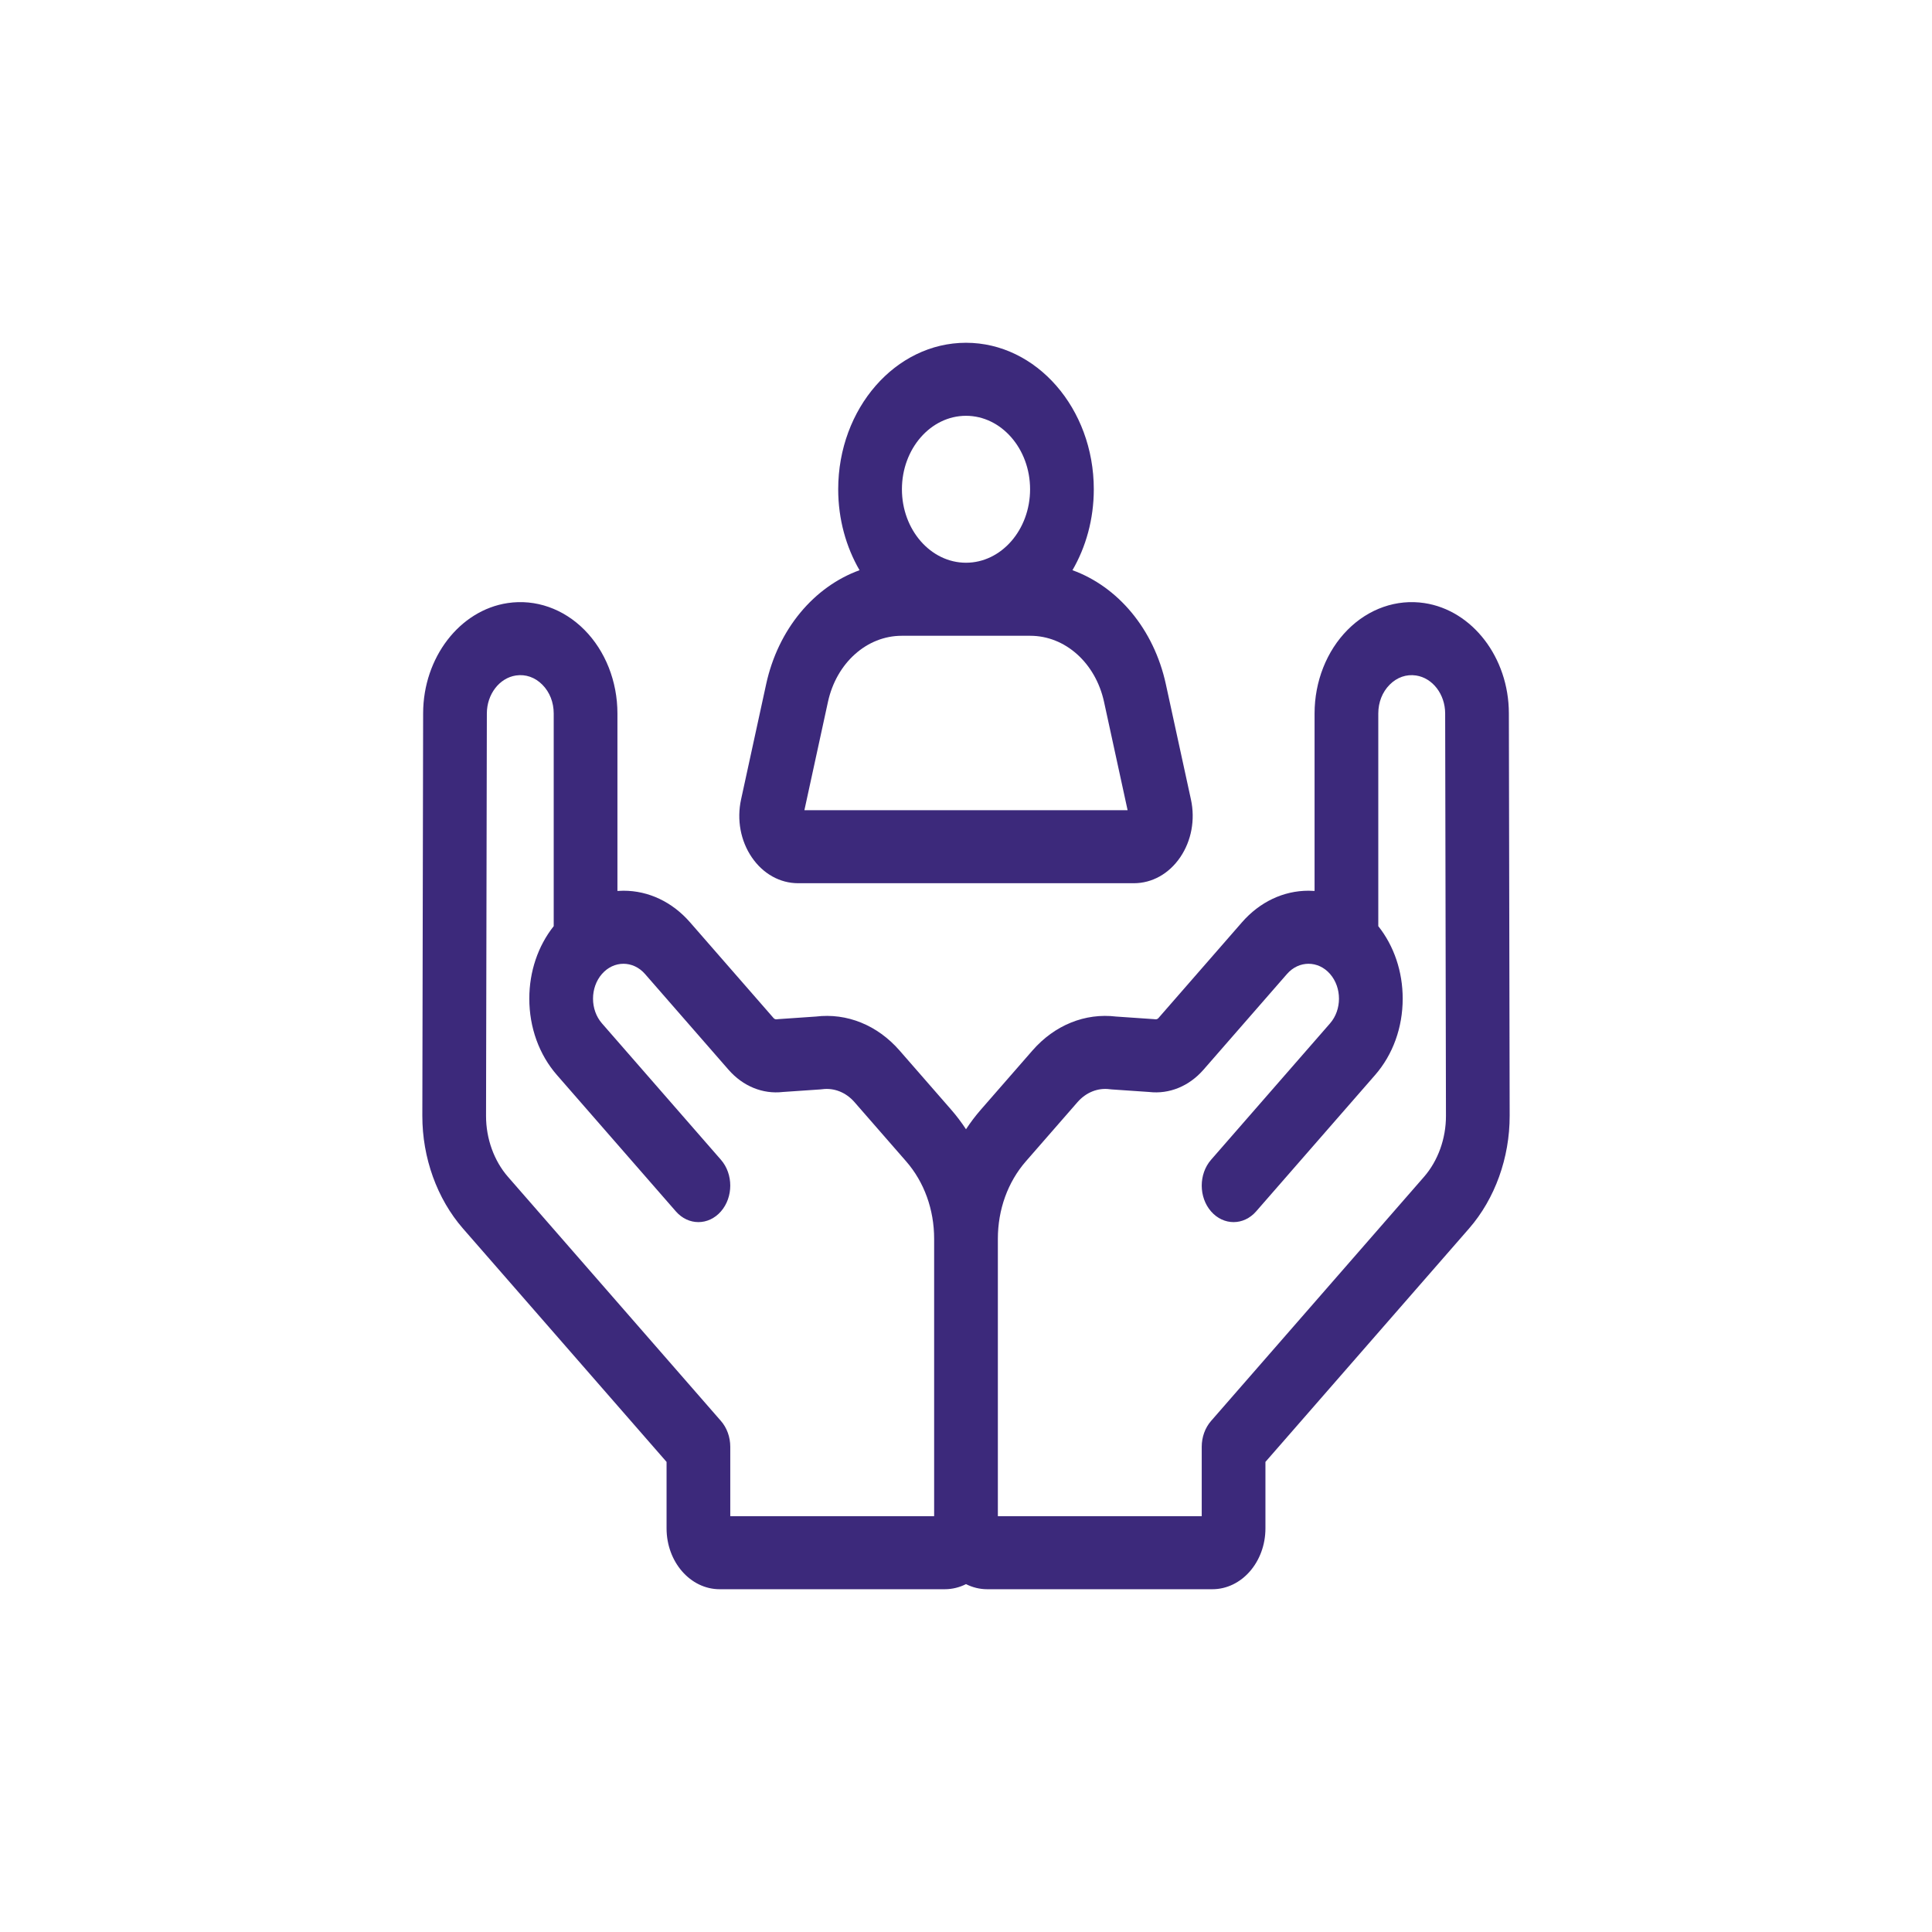
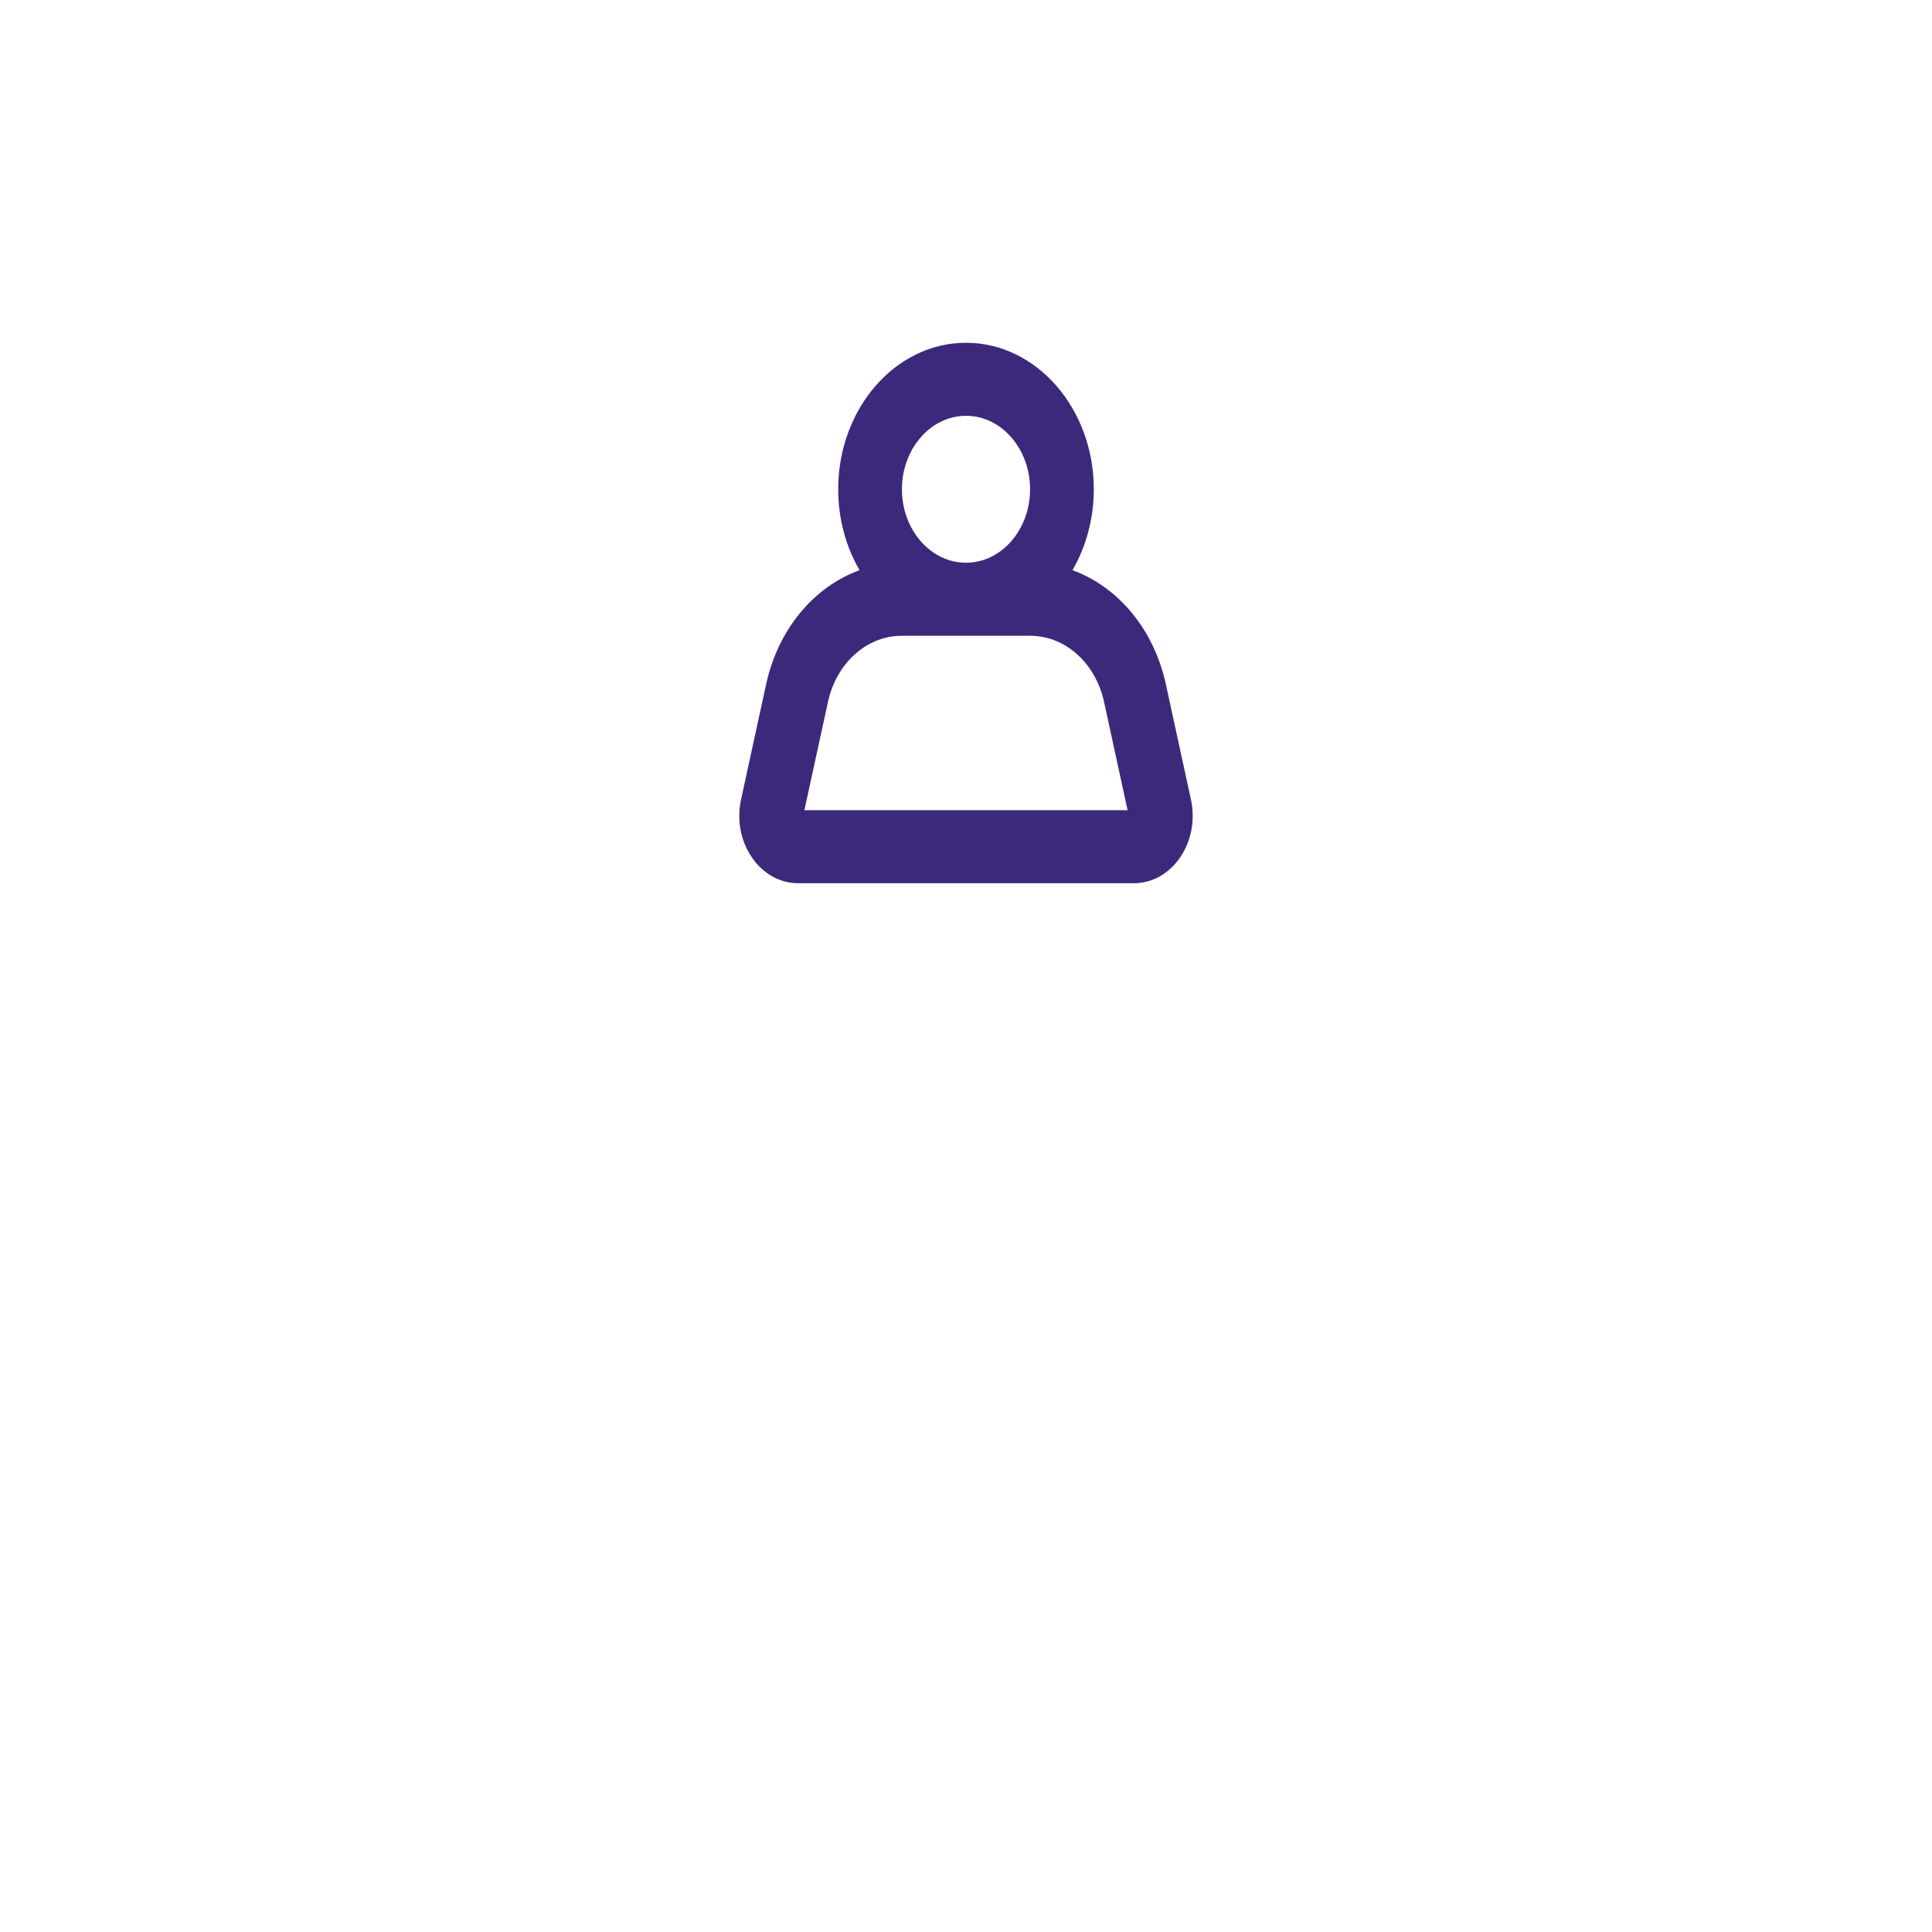
<svg xmlns="http://www.w3.org/2000/svg" width="155" height="155" viewBox="0 0 155 155" fill="none">
  <path d="M64.035 70.859H90.965C92.428 70.859 93.784 70.101 94.685 68.78C95.586 67.458 95.9 65.766 95.546 64.139L93.534 54.893C92.57 50.462 89.682 47.065 86.041 45.746C87.121 43.884 87.753 41.652 87.753 39.253C87.753 32.773 83.153 27.5 77.5 27.5C71.847 27.5 67.247 32.773 67.247 39.253C67.247 41.652 67.879 43.884 68.959 45.746C65.318 47.065 62.429 50.462 61.466 54.893L59.454 64.139C59.1 65.767 59.414 67.458 60.315 68.78C61.216 70.102 62.572 70.859 64.035 70.859ZM77.5 33.359C80.335 33.359 82.641 36.003 82.641 39.253C82.641 42.503 80.335 45.147 77.5 45.147C74.665 45.147 72.359 42.503 72.359 39.253C72.359 36.003 74.665 33.359 77.5 33.359ZM66.425 56.311C67.104 53.188 69.54 51.007 72.347 51.007H82.653C85.46 51.007 87.895 53.188 88.575 56.311L90.465 65H64.535L66.425 56.311Z" fill="#3C297B" />
-   <path d="M121.053 57.221C121.044 52.759 118.126 48.959 114.267 48.382C112.043 48.049 109.802 48.832 108.117 50.528C106.432 52.224 105.465 54.671 105.465 57.241L105.465 71.478C105.305 71.466 105.143 71.46 104.98 71.46C102.962 71.46 101.065 72.361 99.638 73.997L92.939 81.677C92.873 81.752 92.782 81.787 92.691 81.776C92.645 81.77 92.599 81.765 92.552 81.762L89.547 81.556C87.053 81.254 84.608 82.243 82.831 84.28L78.687 89.03C78.256 89.524 77.861 90.049 77.5 90.598C77.139 90.049 76.744 89.524 76.313 89.03L72.169 84.279C70.392 82.243 67.949 81.254 65.453 81.556L62.449 81.762C62.402 81.765 62.355 81.77 62.309 81.776C62.216 81.788 62.127 81.752 62.062 81.677L55.362 73.997C53.935 72.361 52.038 71.46 50.02 71.46C49.858 71.46 49.696 71.466 49.535 71.478L49.535 57.241C49.535 54.671 48.569 52.224 46.884 50.528C45.199 48.831 42.957 48.049 40.733 48.382C36.874 48.959 33.956 52.759 33.947 57.221L33.883 89.513C33.876 92.881 35.064 96.178 37.141 98.56L53.477 117.285V122.617C53.477 125.31 55.387 127.5 57.736 127.5H75.796C76.402 127.5 76.978 127.353 77.5 127.091C78.022 127.353 78.598 127.5 79.204 127.5H97.264C99.613 127.5 101.523 125.31 101.523 122.617V117.285L117.859 98.56C119.936 96.178 121.124 92.881 121.117 89.513L121.053 57.221ZM114.244 94.417L97.161 114C96.681 114.55 96.412 115.295 96.412 116.072V121.641H80.056V99.388C80.056 97.041 80.853 94.834 82.301 93.174L86.445 88.423C87.131 87.638 88.076 87.259 89.039 87.387C89.085 87.393 89.132 87.398 89.178 87.401L92.188 87.607C93.811 87.795 95.397 87.145 96.553 85.821L103.253 78.14C104.206 77.049 105.755 77.048 106.708 78.14C107.661 79.233 107.661 81.009 106.708 82.101L97.161 93.046C96.163 94.19 96.163 96.045 97.161 97.189C98.159 98.333 99.777 98.333 100.775 97.189L110.322 86.245C111.749 84.609 112.535 82.434 112.535 80.121C112.535 77.949 111.843 75.899 110.577 74.303L110.577 57.242C110.577 56.344 110.901 55.523 111.489 54.931C112.078 54.339 112.829 54.077 113.606 54.193C114.934 54.391 115.938 55.699 115.942 57.235L116.006 89.526C116.009 91.347 115.367 93.129 114.244 94.417ZM40.756 94.417C39.633 93.129 38.991 91.347 38.994 89.526L39.059 57.234C39.062 55.699 40.066 54.391 41.394 54.192C42.171 54.077 42.922 54.338 43.511 54.931C44.099 55.523 44.423 56.343 44.423 57.241L44.423 74.303C43.158 75.899 42.465 77.949 42.465 80.12C42.465 82.433 43.251 84.608 44.678 86.244L54.225 97.189C55.223 98.333 56.841 98.333 57.839 97.189C58.837 96.045 58.837 94.19 57.839 93.046L48.292 82.101C47.339 81.009 47.339 79.232 48.292 78.14C49.245 77.048 50.794 77.049 51.747 78.14L58.447 85.821C59.603 87.145 61.189 87.795 62.812 87.607L65.822 87.401C65.868 87.398 65.915 87.393 65.962 87.387C66.924 87.26 67.87 87.638 68.555 88.423L72.699 93.174C74.147 94.834 74.944 97.041 74.944 99.388V121.641H58.588V116.072C58.588 115.295 58.319 114.55 57.839 114L40.756 94.417Z" fill="#3C297B" />
</svg>